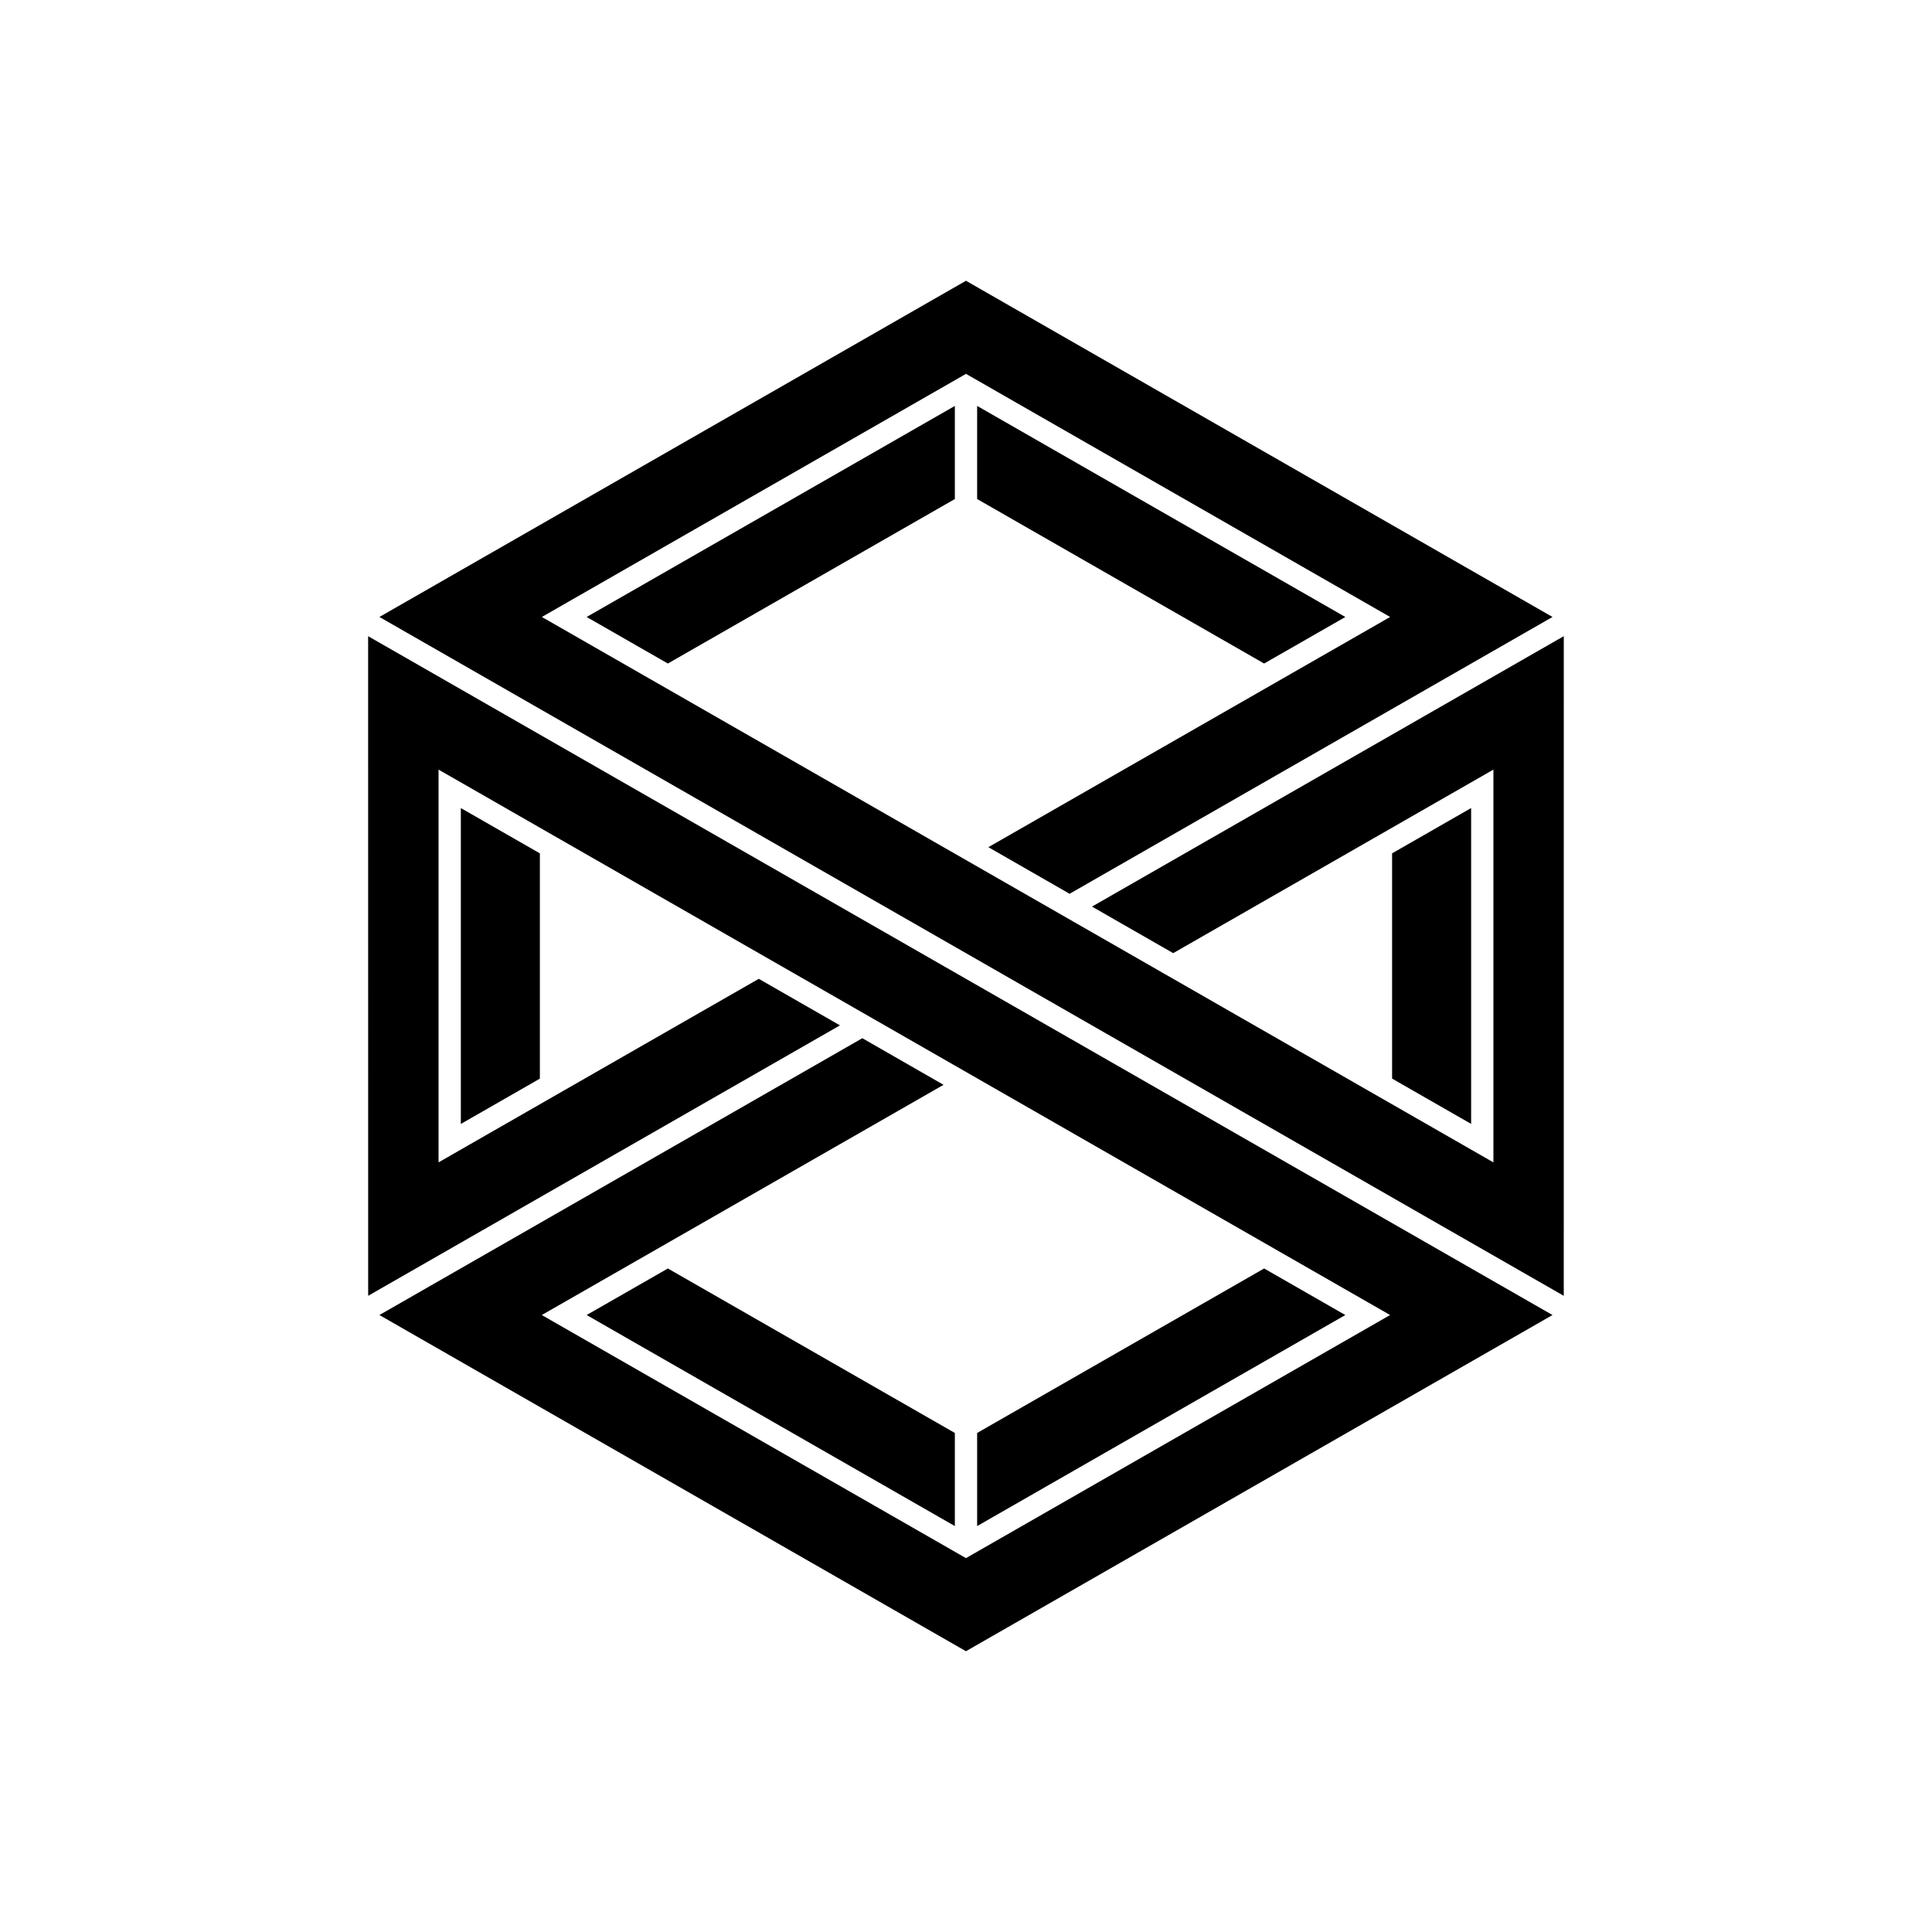
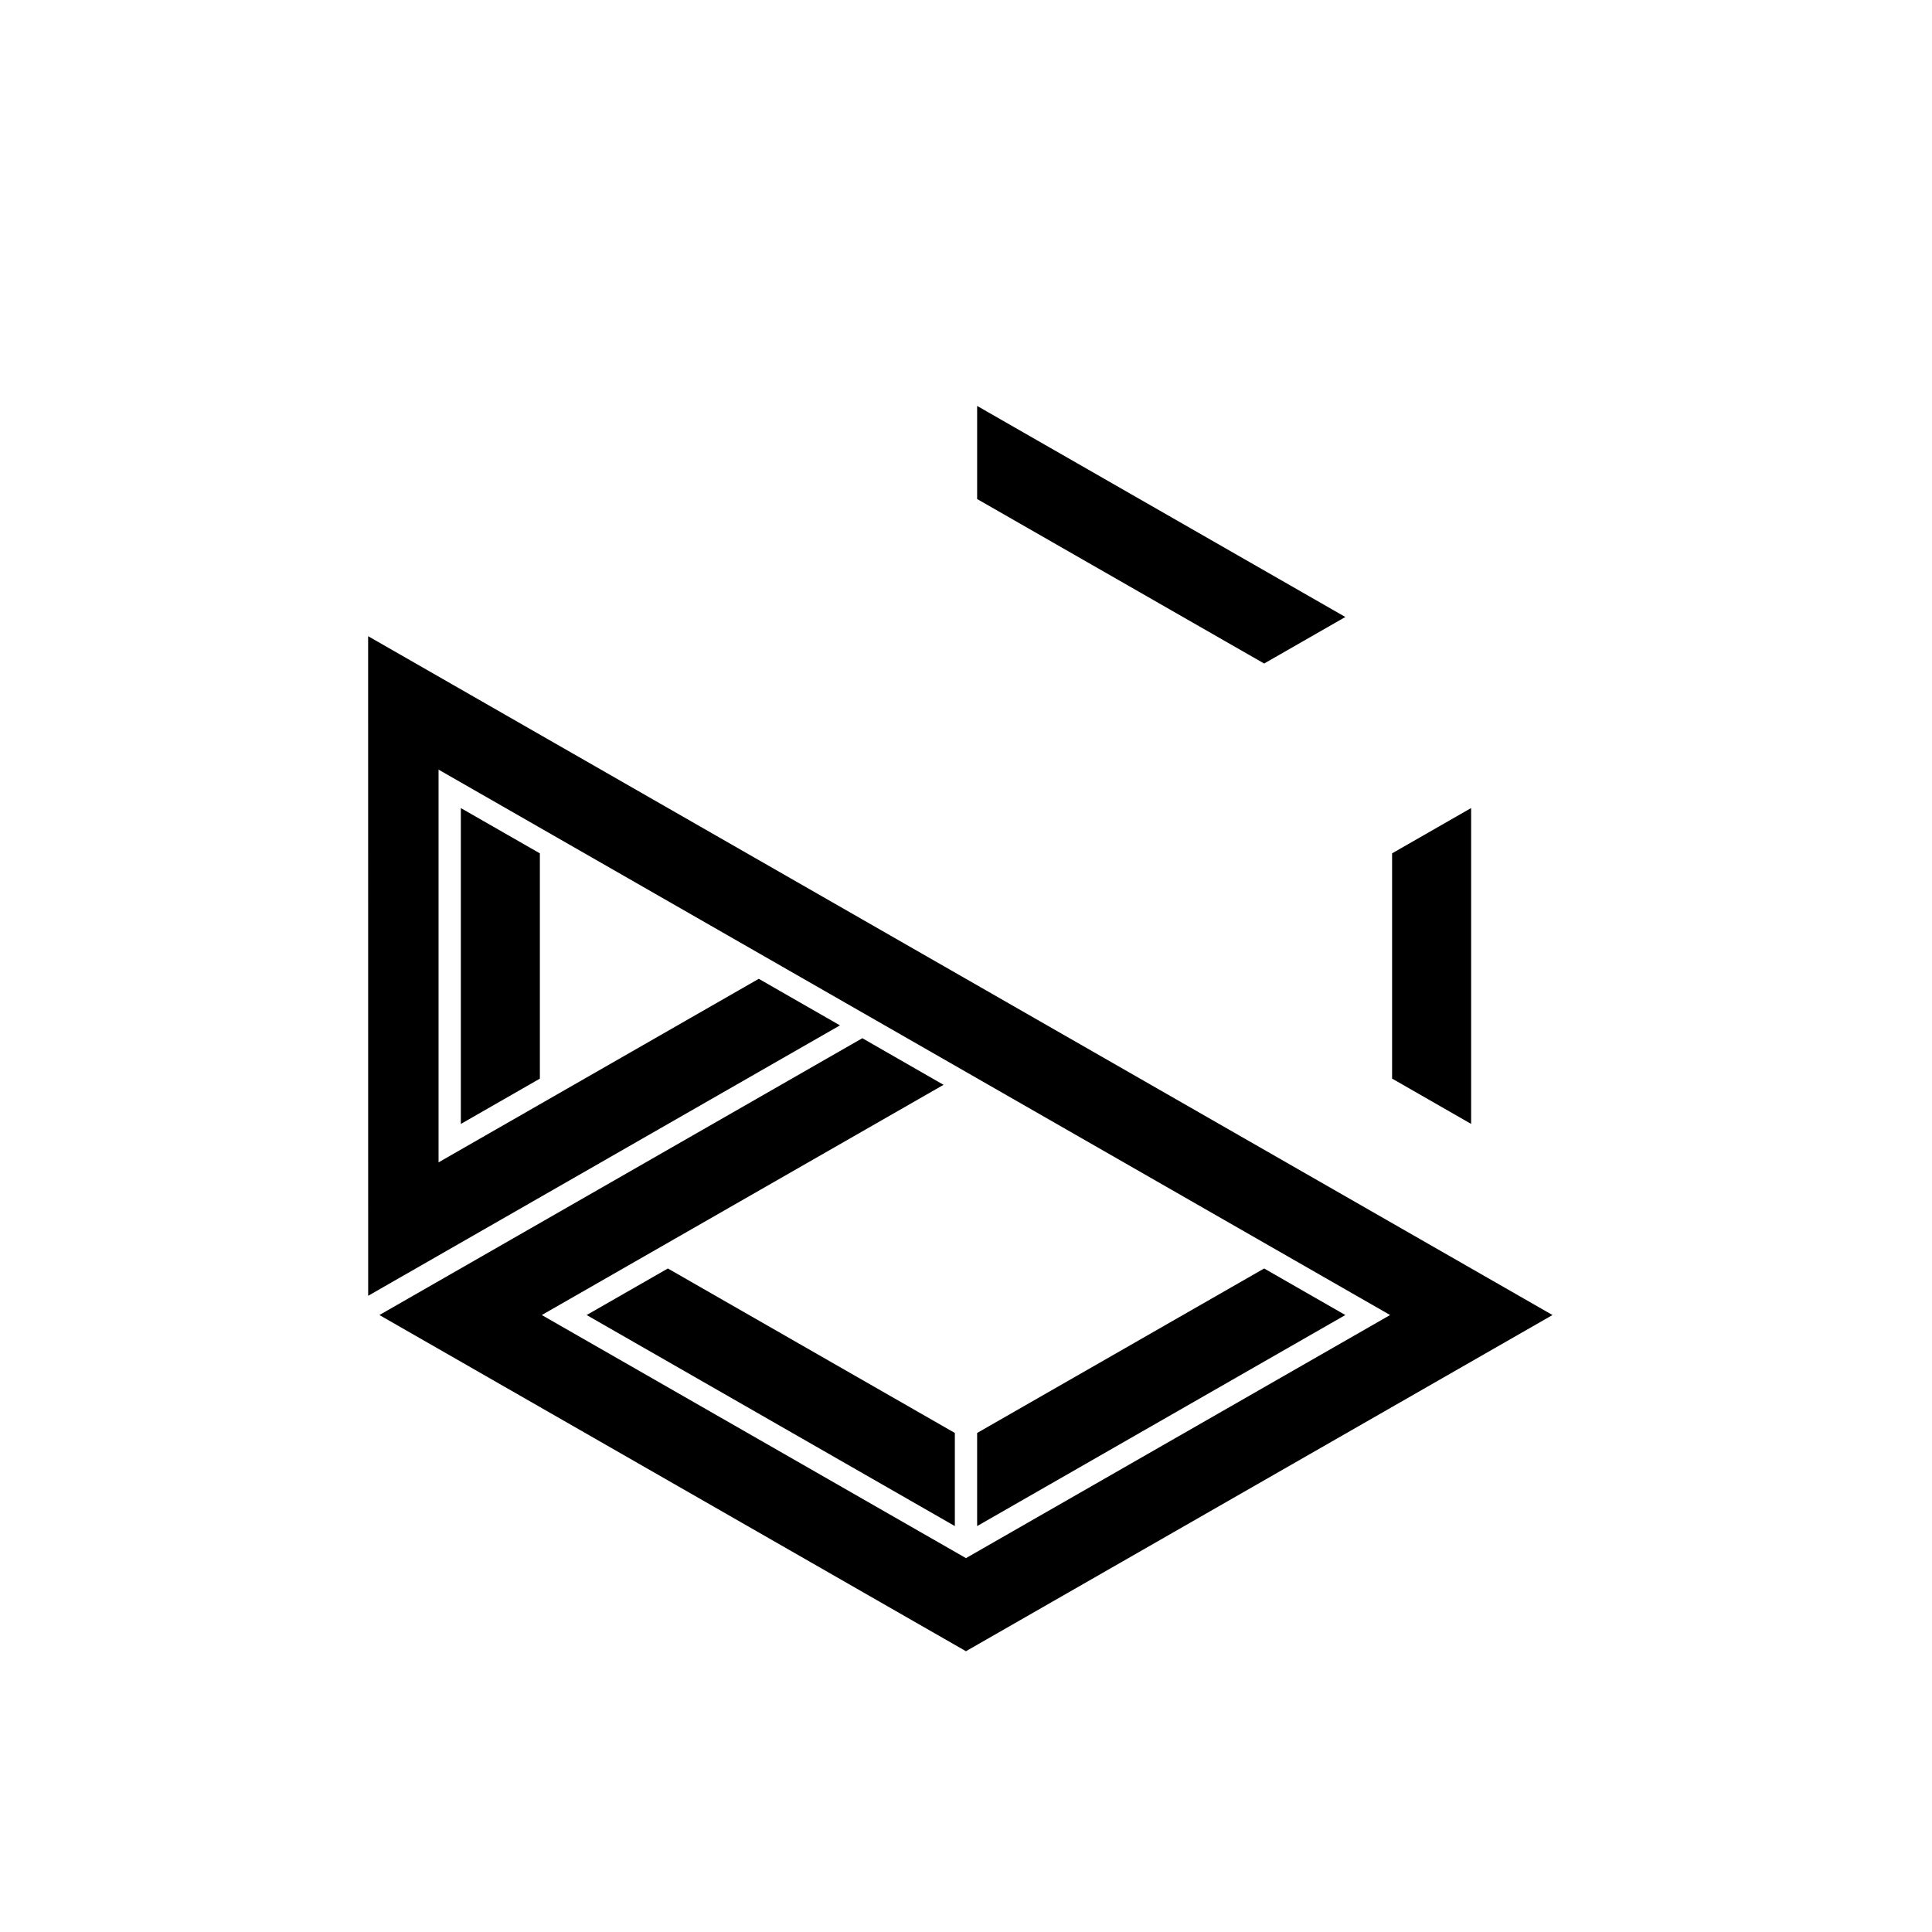
<svg xmlns="http://www.w3.org/2000/svg" fill="#000000" width="800px" height="800px" version="1.1" viewBox="144 144 512 512">
  <g>
-     <path d="m558.42 312.59-125.03 71.668 21.52 12.336 84.859-48.641v104.09l-252.17-144.54 112.4-64.426 112.4 64.426-106.47 61.008 21.523 12.352 127.98-73.359-155.44-89.098-155.44 89.098 313.86 179.9z" />
    <path d="m241.57 487.4 125.03-71.668-21.52-12.336-84.859 48.641v-104.08l252.17 144.54-112.4 64.422-112.41-64.422 106.47-61.008-21.523-12.352-127.98 73.359 155.44 89.094 155.44-89.094-313.87-179.9z" />
    <path d="m287.07 429.85v-59.699l-20.945-12.004v83.711z" />
    <path d="m512.92 429.84 20.945 12.008v-83.707l-20.945 12.004z" />
-     <path d="m320.99 319.84 76.055-43.59v-24.676l-97.578 55.934z" />
    <path d="m479.01 319.84 21.52-12.332-97.578-55.934v24.676z" />
    <path d="m479.01 480.16-76.059 43.59v24.676l97.578-55.93z" />
    <path d="m320.99 480.16-21.523 12.336 97.578 55.93v-24.676z" />
  </g>
</svg>